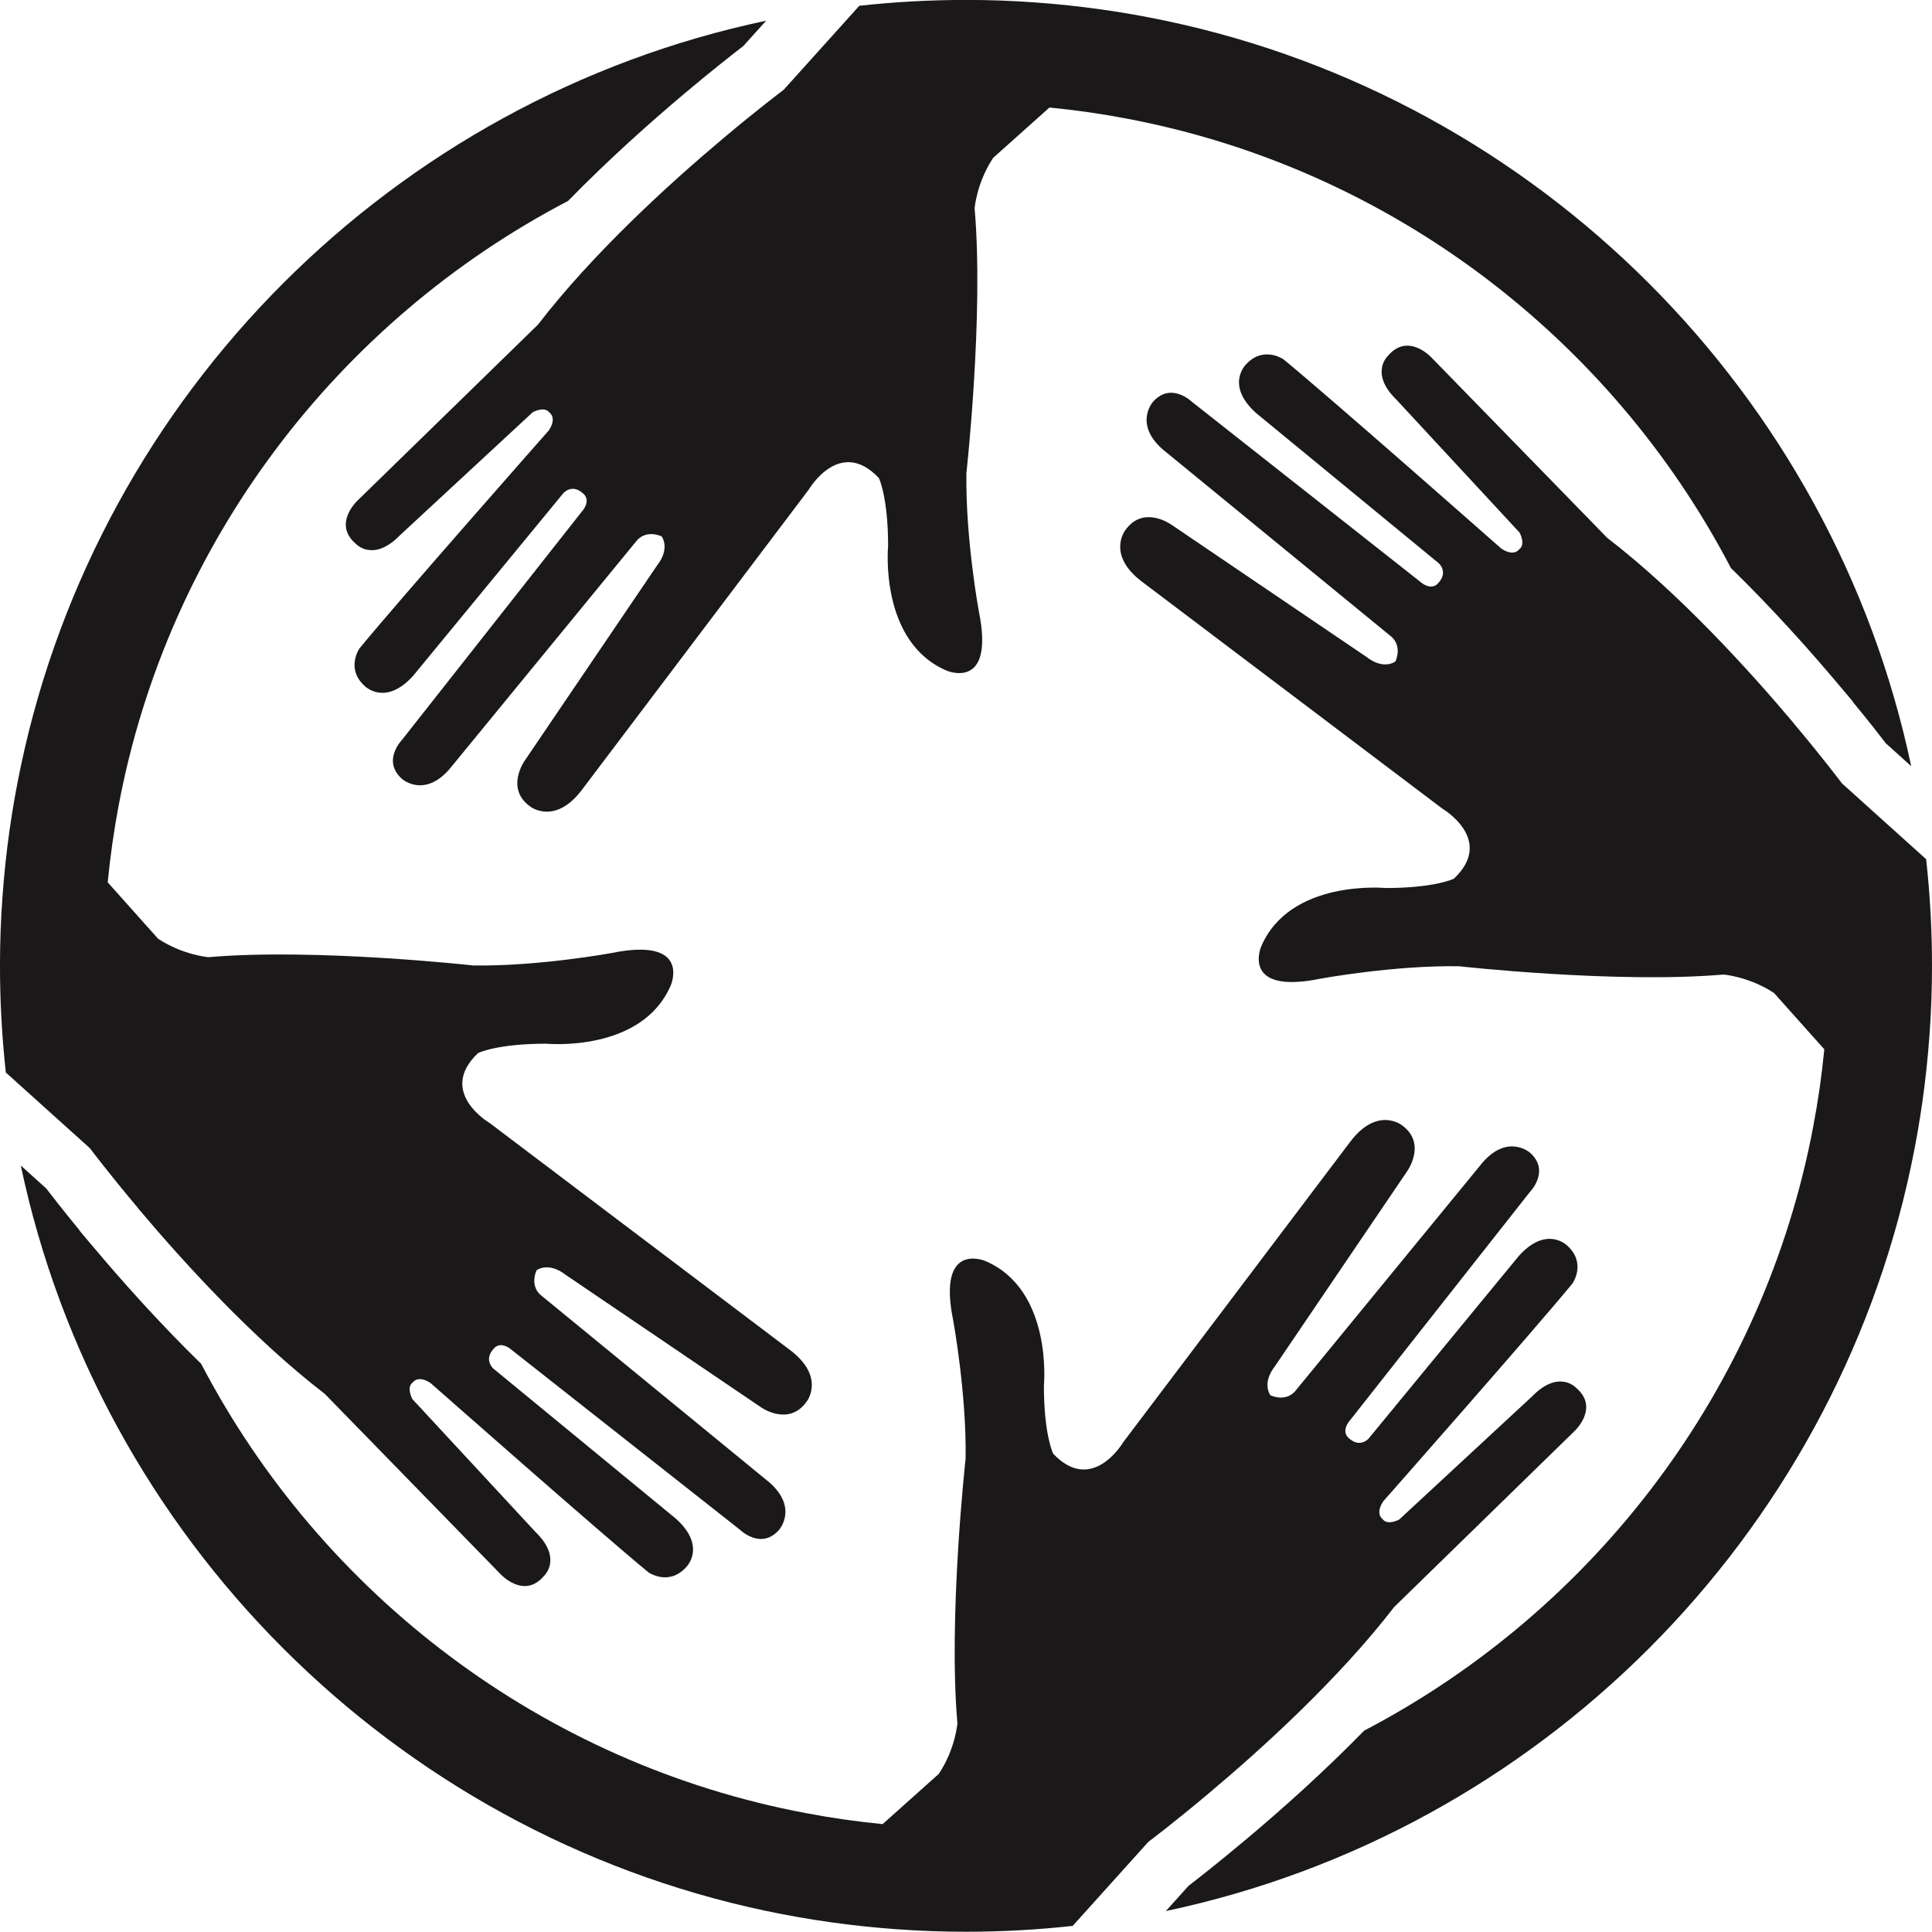
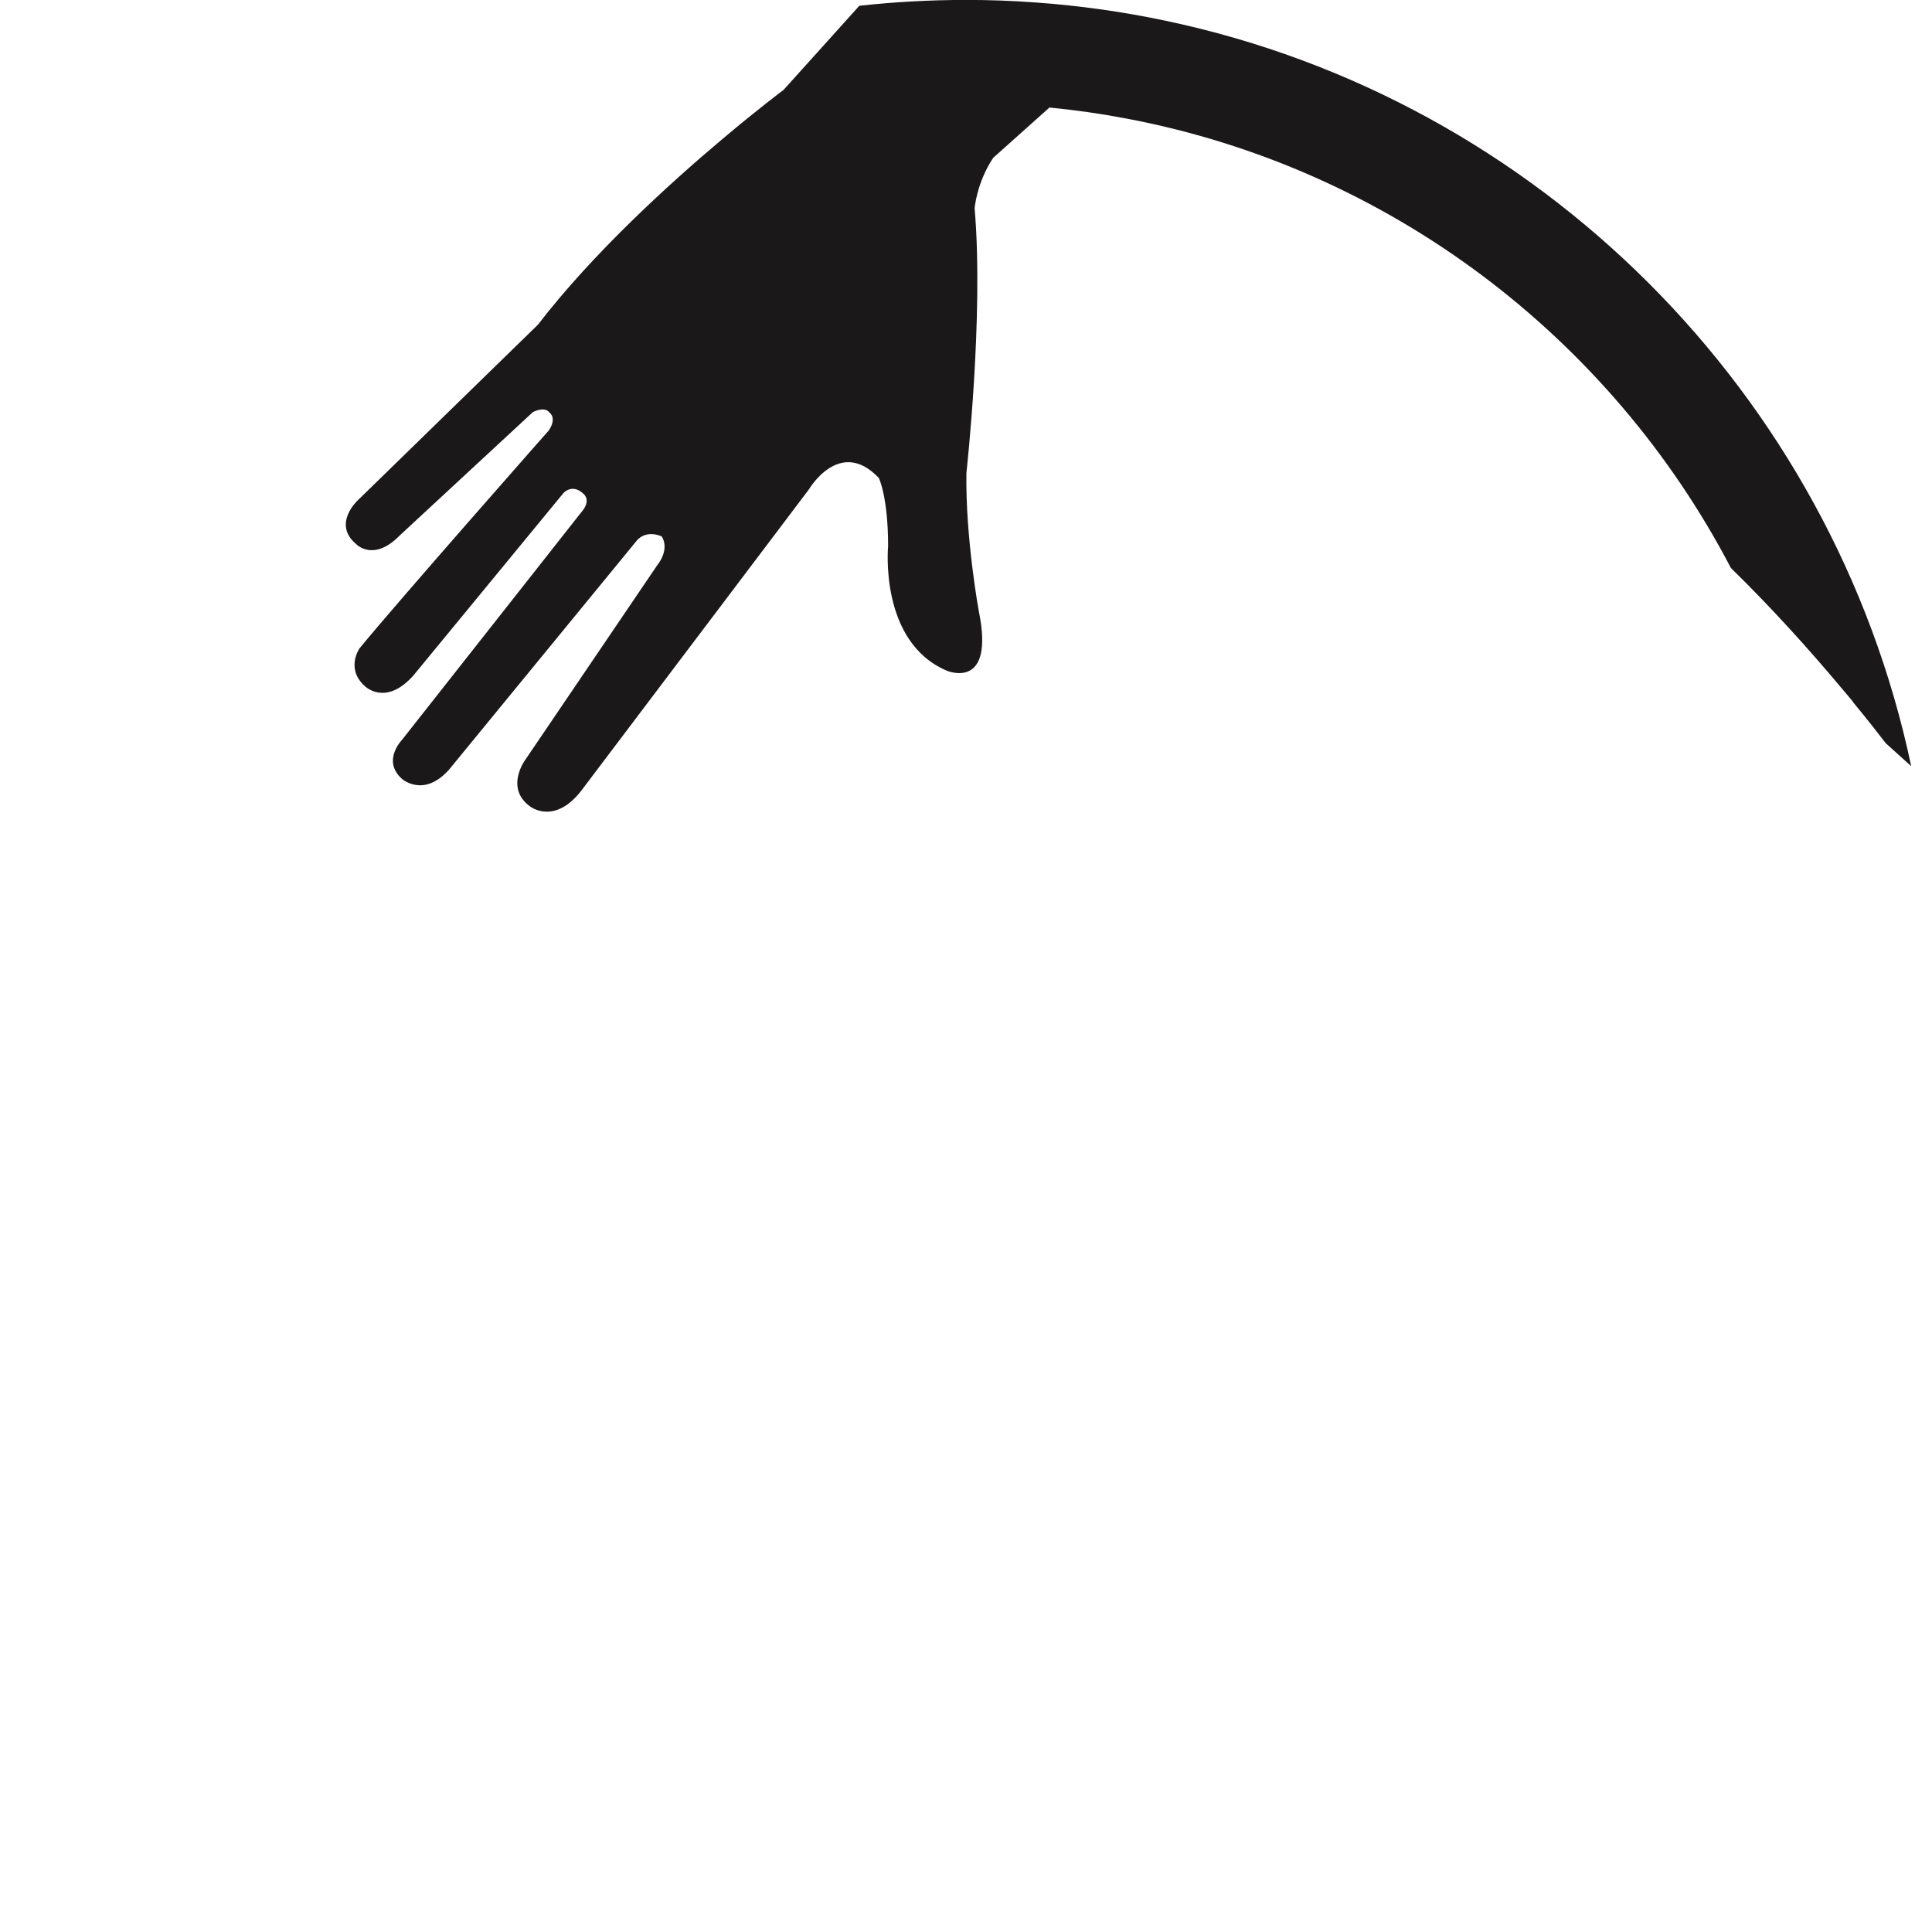
<svg xmlns="http://www.w3.org/2000/svg" height="1343.7" preserveAspectRatio="xMidYMid meet" version="1.0" viewBox="328.1 328.2 1343.8 1343.7" width="1343.8" zoomAndPan="magnify">
  <g fill="#1a1819" id="change1_1">
-     <path d="M1297.77,1445.99l125.4-122.31c0,0,17.76-16.32,1.03-30.32c0,0-11.99-12.87-30.47,6.13l-92.4,85.61 c0,0-8.13,4.48-11.58-0.31c0,0-5.41-3.55,0.51-12.41c0,0,104.76-118.76,131.63-151.55c0,0,9.73-13.95-3.5-26.05 c0,0-14.26-14.77-33.87,7l-104.5,127.04c0,0-6.07,7-13.95-0.52c0,0-5.92-4.38,1.6-12.92l124.57-158.14c0,0,14.31-14.57,0.1-27.23 c0,0-15.08-13.44-32.79,6.49l-130.34,159.01c0,0-5.61,8.08-17.4,3.24c0,0-6.49-8.08,3.19-20.44l91.94-135.59 c0,0,13.9-19.41-3.96-32.02c0,0-17.04-13.18-35.83,11.79l-157.78,208.84c0,0-21.52,36.75-48.75,7.98c0,0-6.43-13.02-6.43-47.41 c0,0,6.43-66.61-40.82-86.63c0,0-33.67-14.36-22.24,41.54c0,0,9.32,50.86,8.6,96c0,0-12.15,109.59-5.71,184.08 c0,0-1.44,17.91-12.92,35.11l-39.07,34.95h-0.05c-18.02-1.75-35.72-4.27-53.23-7.62h-0.05c-183-34.39-336.97-152.27-420.62-312.41 v-0.05c-29.19-28.47-55.34-57.86-75.16-81.44l-9.68-11.48v-0.26c-11.17-13.54-19.15-23.83-22.96-28.83l-17.71-15.96 c54.72,259.18,259.29,463.75,518.47,518.47h0.05c29.6,6.23,59.82,10.5,90.65,12.71h0.05c15.96,1.18,32.02,1.75,48.23,1.75 c25.07,0,49.83-1.39,74.18-4.07l52.66-58.48c0,0,17.3-12.92,42.11-33.82C1205.78,1544.57,1259.26,1496.03,1297.77,1445.99z" />
    <path d="M702.28,554.01L576.84,676.31c0,0-17.76,16.32-1.03,30.32c0,0,11.99,12.87,30.47-6.13l92.4-85.61 c0,0,8.13-4.48,11.63,0.31c0,0,5.41,3.55-0.51,12.41c0,0-104.81,118.76-131.63,151.55c0,0-9.78,13.95,3.45,26.05 c0,0,14.26,14.77,33.87-7l104.5-127.04c0,0,6.07-7,13.95,0.51c0,0,5.92,4.38-1.6,12.92L607.77,842.74c0,0-14.31,14.57-0.05,27.23 c0,0,15.03,13.44,32.74-6.49L770.8,704.47c0,0,5.61-8.08,17.45-3.24c0,0,6.43,8.08-3.24,20.44l-91.94,135.59 c0,0-13.9,19.41,3.96,32.02c0,0,17.04,13.18,35.88-11.79l157.78-208.84c0,0,21.47-36.75,48.7-7.98c0,0,6.43,13.02,6.43,47.41 c0,0-6.43,66.61,40.87,86.64c0,0,33.67,14.36,22.19-41.54c0,0-9.32-50.86-8.6-96c0,0,12.2-109.59,5.71-184.08 c0,0,1.44-17.91,12.92-35.11l39.12-35c18.02,1.75,35.78,4.27,53.28,7.62c183.05,34.44,337.02,152.37,420.67,312.57v0.05 c29.14,28.42,55.29,57.76,75.1,81.33l9.68,11.48v0.26c11.17,13.54,19.15,23.83,22.96,28.83l17.71,15.96 c-54.72-259.24-259.29-463.8-518.42-518.42c-29.6-6.28-59.92-10.55-90.8-12.77c-15.91-1.18-31.97-1.75-48.18-1.75 c-25.07,0-49.83,1.39-74.23,4.07l-52.66,58.48c0,0-17.3,12.92-42.11,33.82C794.22,455.43,740.79,503.97,702.28,554.01z" />
-     <path d="M1667.83,925.82l-58.53-52.71c0,0-12.87-17.19-33.72-41.95c0-0.05,0-0.05,0-0.1 c-30.99-36.81-79.53-90.24-129.62-128.79l-122.26-125.45c0,0-16.37-17.76-30.32-0.98c0,0-12.92,11.99,6.07,30.42l85.61,92.4 c0,0,4.48,8.18-0.31,11.63c0,0-3.5,5.41-12.41-0.51c0,0-118.71-104.76-151.5-131.63c0,0-13.95-9.73-26.05,3.5 c0,0-14.77,14.21,6.95,33.82l127.1,104.5c0,0,7,6.13-0.57,14c0,0-4.32,5.92-12.92-1.6L1157.29,607.8c0,0-14.62-14.36-27.23-0.1 c0,0-13.44,15.03,6.43,32.79l159.06,130.29c0,0,8.03,5.61,3.19,17.45c0,0-8.03,6.43-20.38-3.24l-135.64-91.94 c0,0-19.41-13.9-31.97,4.01c0,0-13.23,17.04,11.79,35.83l208.84,157.78c0,0,36.75,21.52,7.98,48.7c0,0-13.02,6.49-47.41,6.49 c0,0-66.61-6.49-86.69,40.82c0,0-14.31,33.67,41.54,22.19c0,0,50.86-9.32,96-8.6c0,0,109.59,12.2,184.13,5.77 c0,0,17.91,1.44,35.11,12.87l34.95,39.12v0.05c-1.75,18.02-4.27,35.72-7.62,53.23v0.05c-34.39,182.95-152.22,336.81-312.31,420.51 h-0.05c-28.52,29.19-57.91,55.34-81.54,75.16c-19.36,16.27-34.23,27.9-40.61,32.79l-15.85,17.6 c259.18-54.72,463.7-259.24,518.37-518.42v-0.05c6.28-29.55,10.55-59.87,12.77-90.7v-0.05c1.18-15.91,1.75-31.97,1.75-48.18 C1671.9,974.93,1670.51,950.17,1667.83,925.82z" />
-     <path d="M424.41,1168.84c0,0.05,0,0.05,0,0.1c30.99,36.81,79.53,90.24,129.62,128.79l122.31,125.45 c0,0,16.32,17.76,30.27,0.98c0,0,12.92-11.99-6.07-30.42l-85.61-92.4c0,0-4.48-8.18,0.31-11.63c0,0,3.55-5.41,12.41,0.52 c0,0,118.76,104.75,151.5,131.63c0,0,14,9.73,26.1-3.5c0,0,14.77-14.21-7-33.82l-127.1-104.5c0,0-6.95-6.13,0.57-14 c0,0,4.32-5.92,12.92,1.6l158.14,124.57c0,0,14.57,14.36,27.18,0.1c0,0,13.44-15.03-6.43-32.79L704.5,1229.23 c0,0-8.08-5.61-3.24-17.45c0,0,8.03-6.43,20.44,3.24l135.59,91.94c0,0,19.41,13.9,31.97-4.02c0,0,13.23-17.04-11.79-35.83 l-208.79-157.78c0,0-36.81-21.52-8.03-48.7c0,0,13.02-6.49,47.41-6.49c0,0,66.61,6.49,86.69-40.82c0,0,14.31-33.67-41.54-22.19 c0,0-50.86,9.32-96,8.6c0,0-109.59-12.2-184.13-5.77c0,0-17.86-1.44-35.06-12.87l-35-39.17c1.75-18.02,4.27-35.78,7.57-53.28 C445,705.61,562.94,551.64,723.18,467.99c28.47-29.14,57.81-55.23,81.33-75c19.36-16.27,34.23-27.9,40.62-32.79l15.85-17.6 c-259.13,54.72-463.65,259.24-518.37,518.42v0.05c-6.28,29.55-10.55,59.87-12.77,90.7v0.05c-1.18,15.91-1.75,31.97-1.75,48.18 c0,25.07,1.39,49.83,4.07,74.18l58.53,52.71C390.7,1126.89,403.57,1144.08,424.41,1168.84z" />
  </g>
</svg>